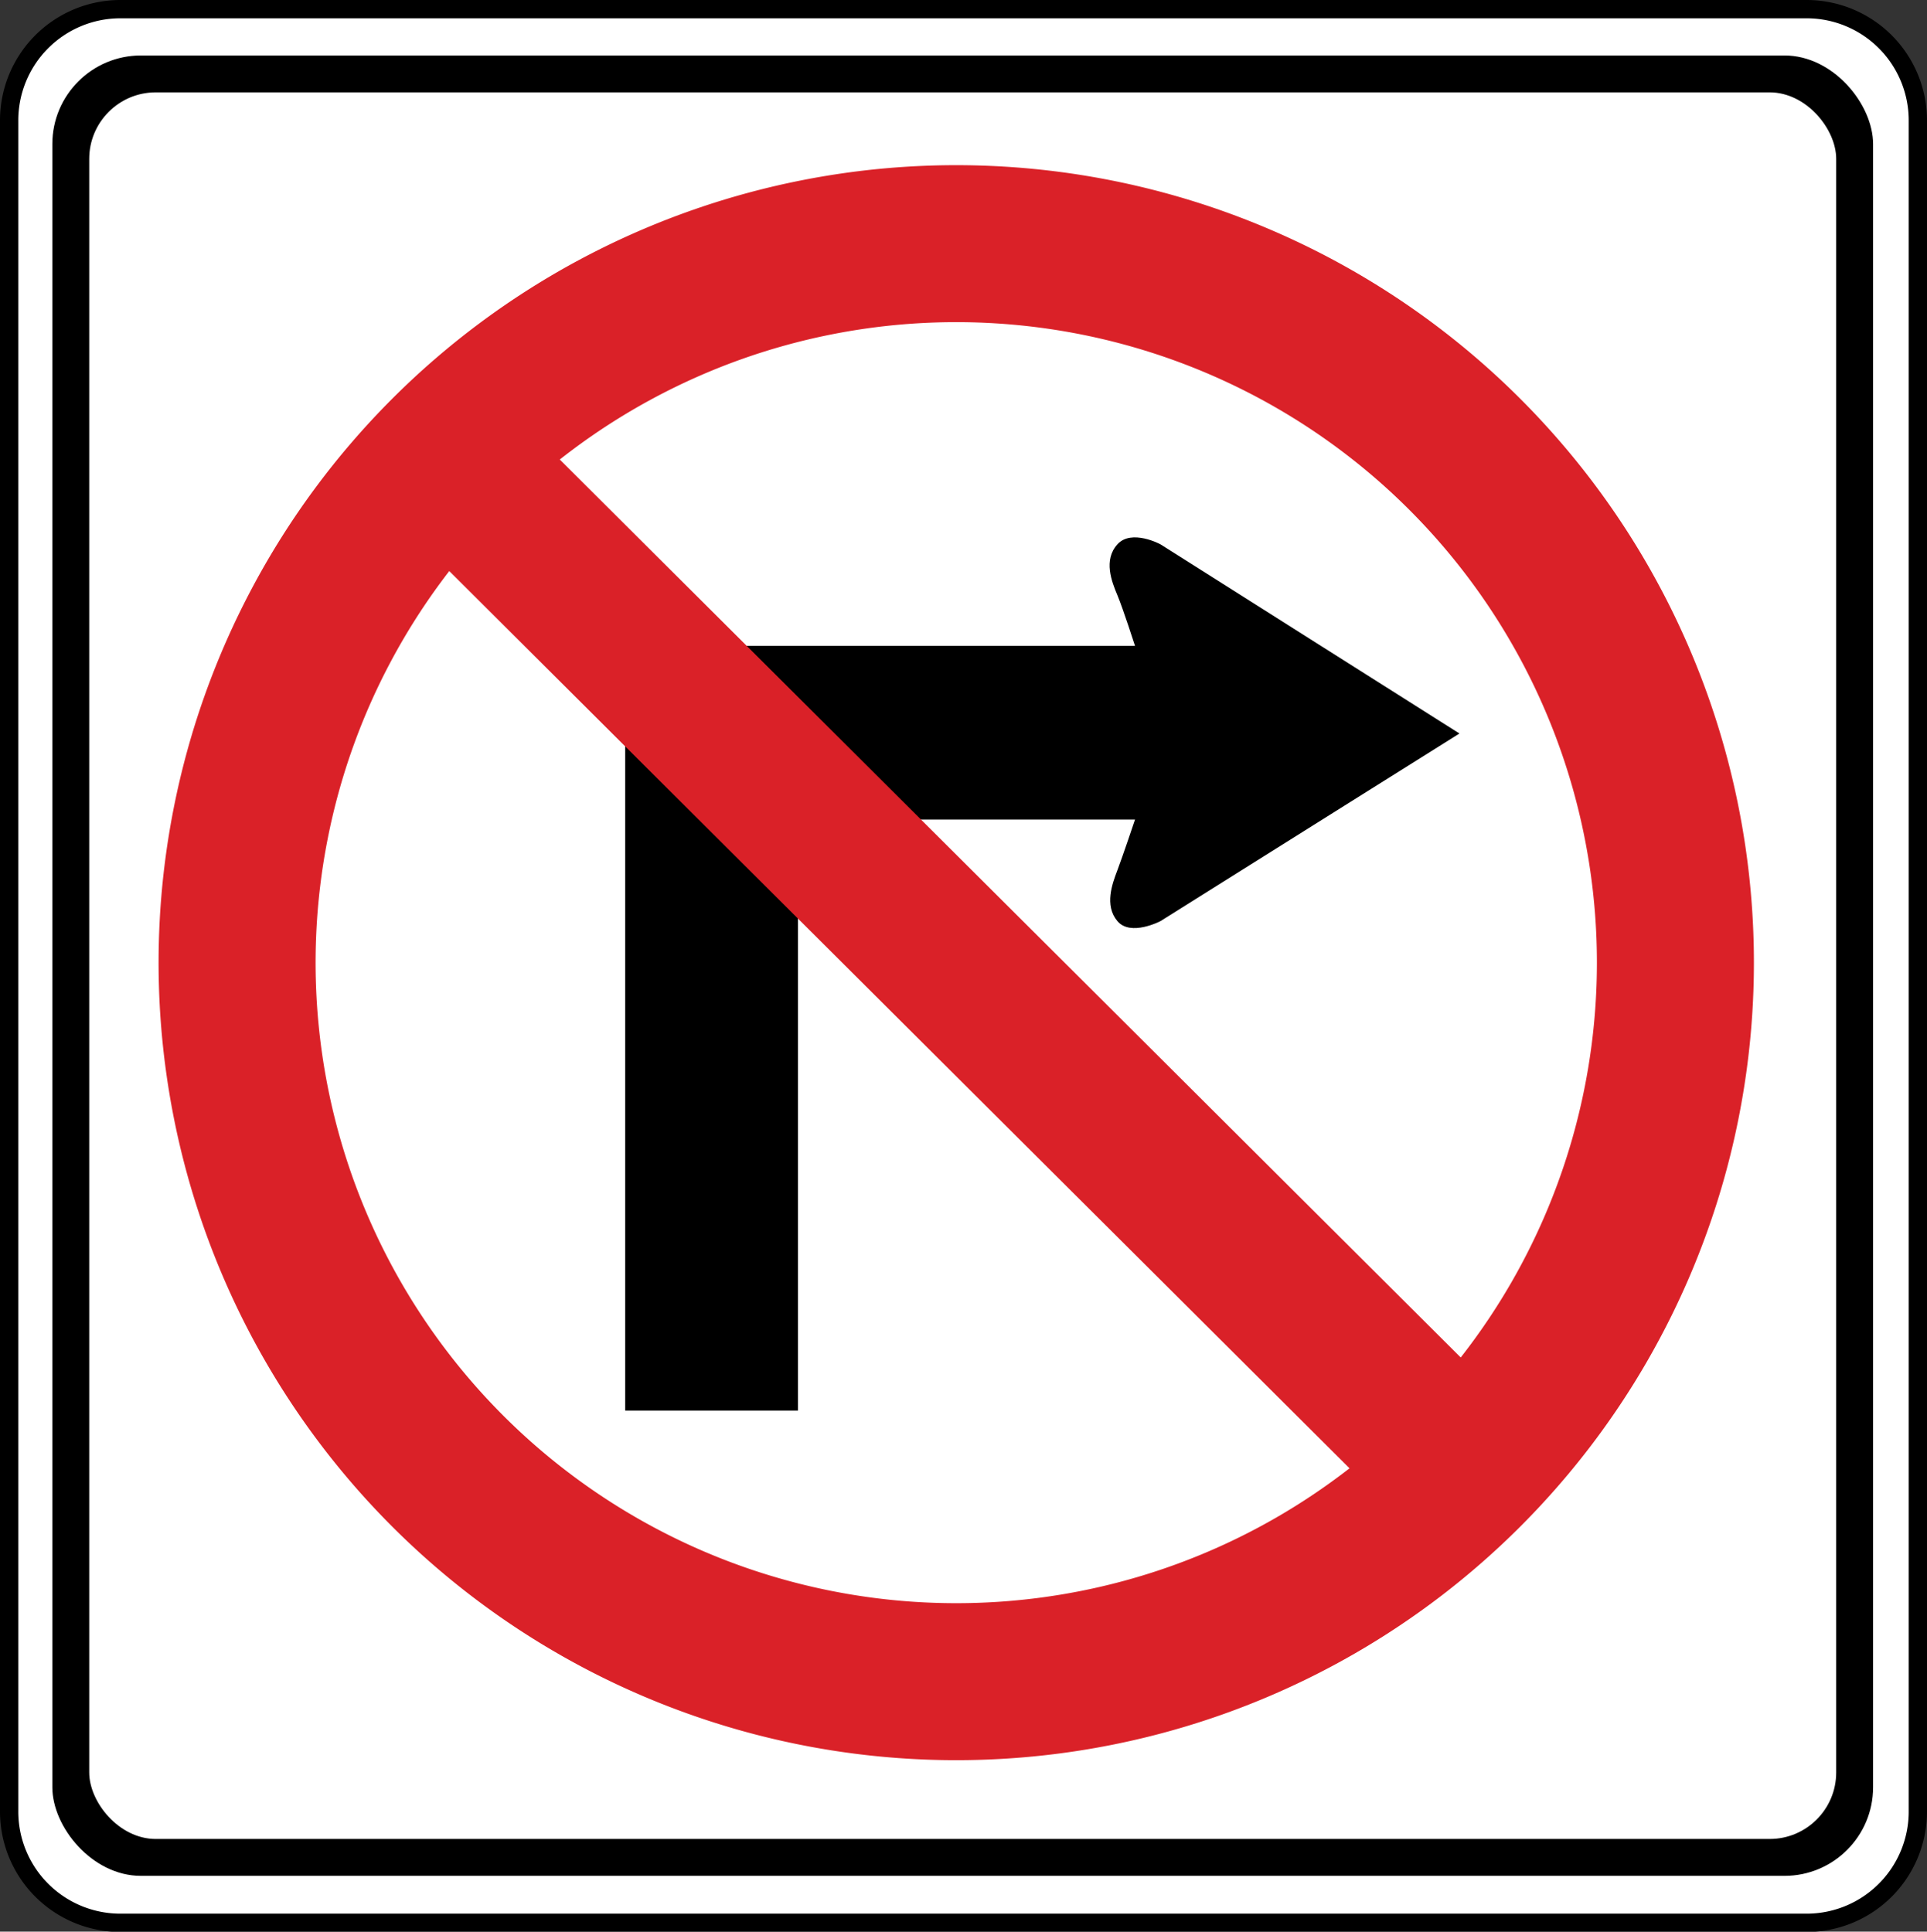
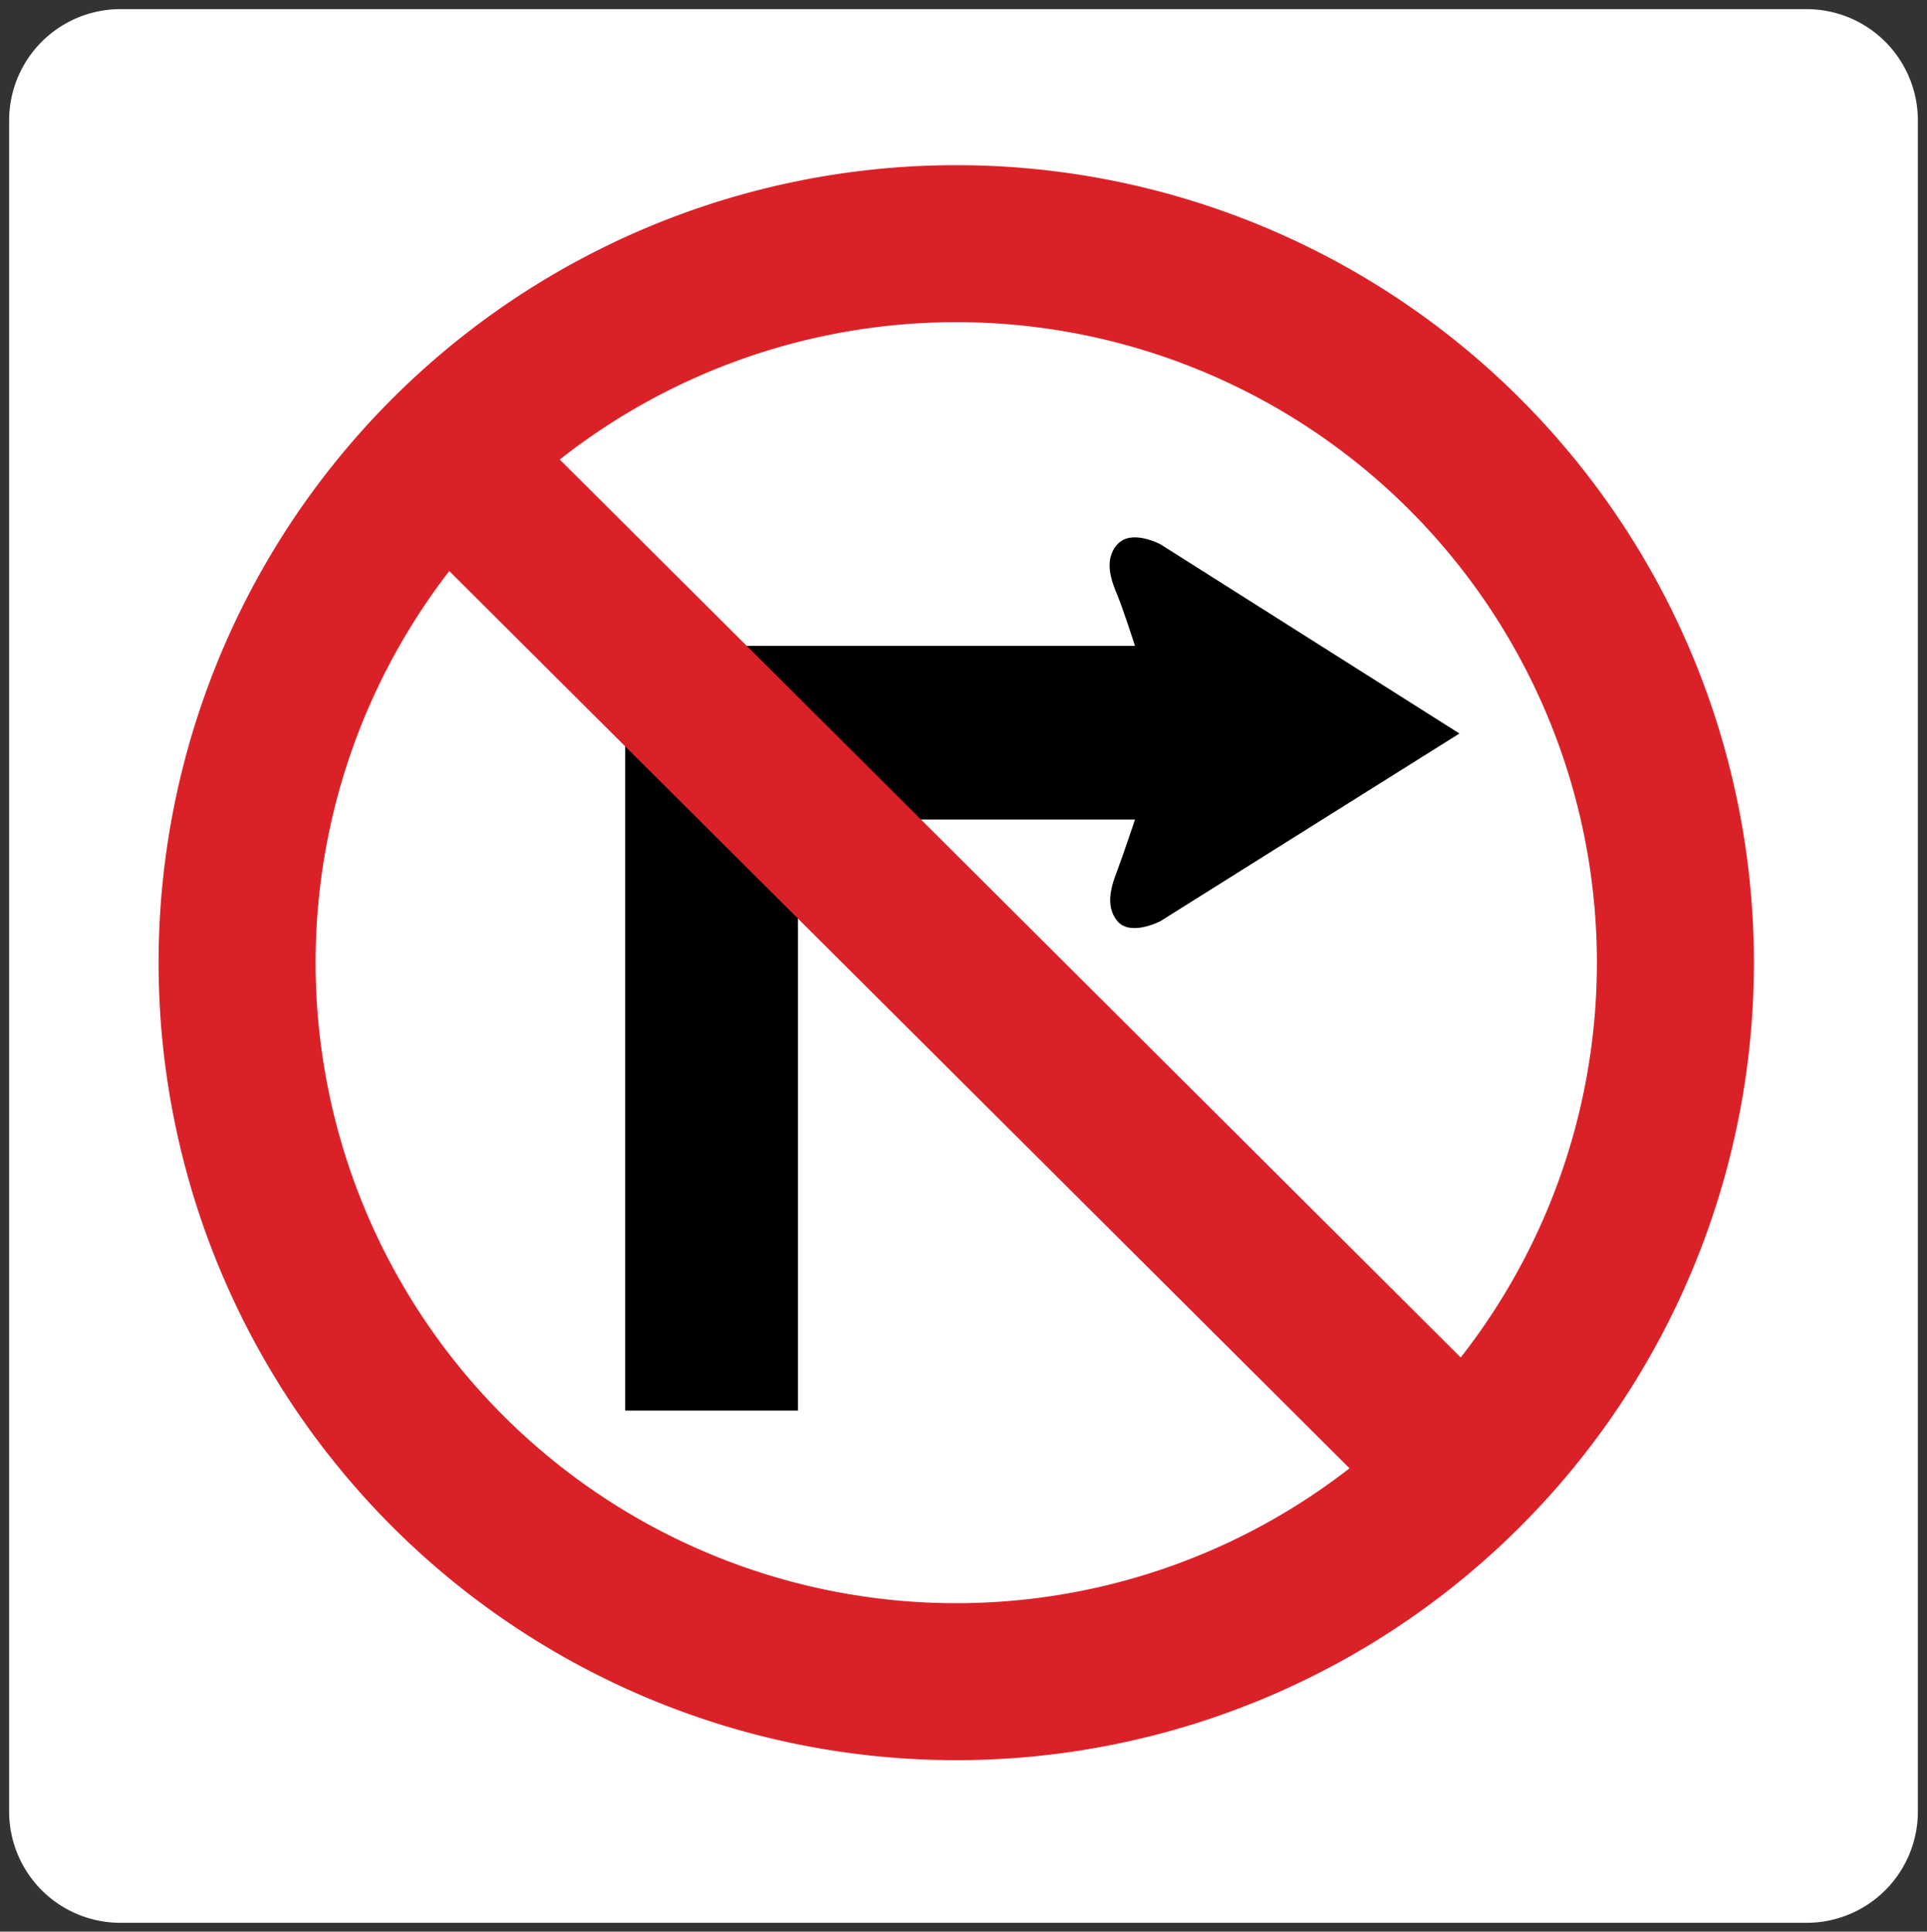
<svg xmlns="http://www.w3.org/2000/svg" id="Layer_1" data-name="Layer 1" viewBox="0 0 61.12 61.28">
  <rect x="0" y="0" width="61.12" height="61.28" fill="#333333" stroke="none" />
  <defs>
    <style>.cls-1{fill:#fff;}.cls-2,.cls-3{fill:none;}.cls-2{stroke:#000;stroke-width:0.58px;}.cls-3{stroke:#da2128;stroke-width:4.98px;}</style>
  </defs>
  <title>2571-SGIDH-2016-V1-PG60-IMG002</title>
  <path class="cls-1" d="M57.32,61a3.53,3.53,0,0,0,3.51-3.55V3.84A3.53,3.53,0,0,0,57.32.29H3.8A3.53,3.53,0,0,0,.29,3.84v53.6A3.53,3.53,0,0,0,3.8,61Z" />
-   <path class="cls-2" d="M57.32,61a3.53,3.53,0,0,0,3.51-3.55V3.84A3.53,3.53,0,0,0,57.32.29H3.8A3.53,3.53,0,0,0,.29,3.84v53.6A3.53,3.53,0,0,0,3.8,61Z" />
-   <rect x="1.66" y="1.76" width="57.75" height="57.75" rx="2.81" ry="2.81" />
-   <rect class="cls-1" x="2.83" y="2.93" width="55.41" height="55.41" rx="2.11" ry="2.11" />
  <path d="M30.32,30.53" />
-   <path class="cls-1" d="M30.32,30.53" />
  <path d="M30.12,39.35" />
  <path d="M25.35,26H36s-.4,1.19-.56,1.61-.42,1.11,0,1.61,1.37,0,1.37,0l9.48-5.95-9.48-6s-.92-.5-1.37,0-.18,1.18,0,1.61.56,1.61.56,1.61H19.89l-.06-.05V44.75h5.48V26Z" />
  <path class="cls-3" d="M46.27,46.52l-31.9-31.8m16,38.63A22.81,22.81,0,1,1,53.14,30.53,22.81,22.81,0,0,1,30.32,53.35Z" />
</svg>